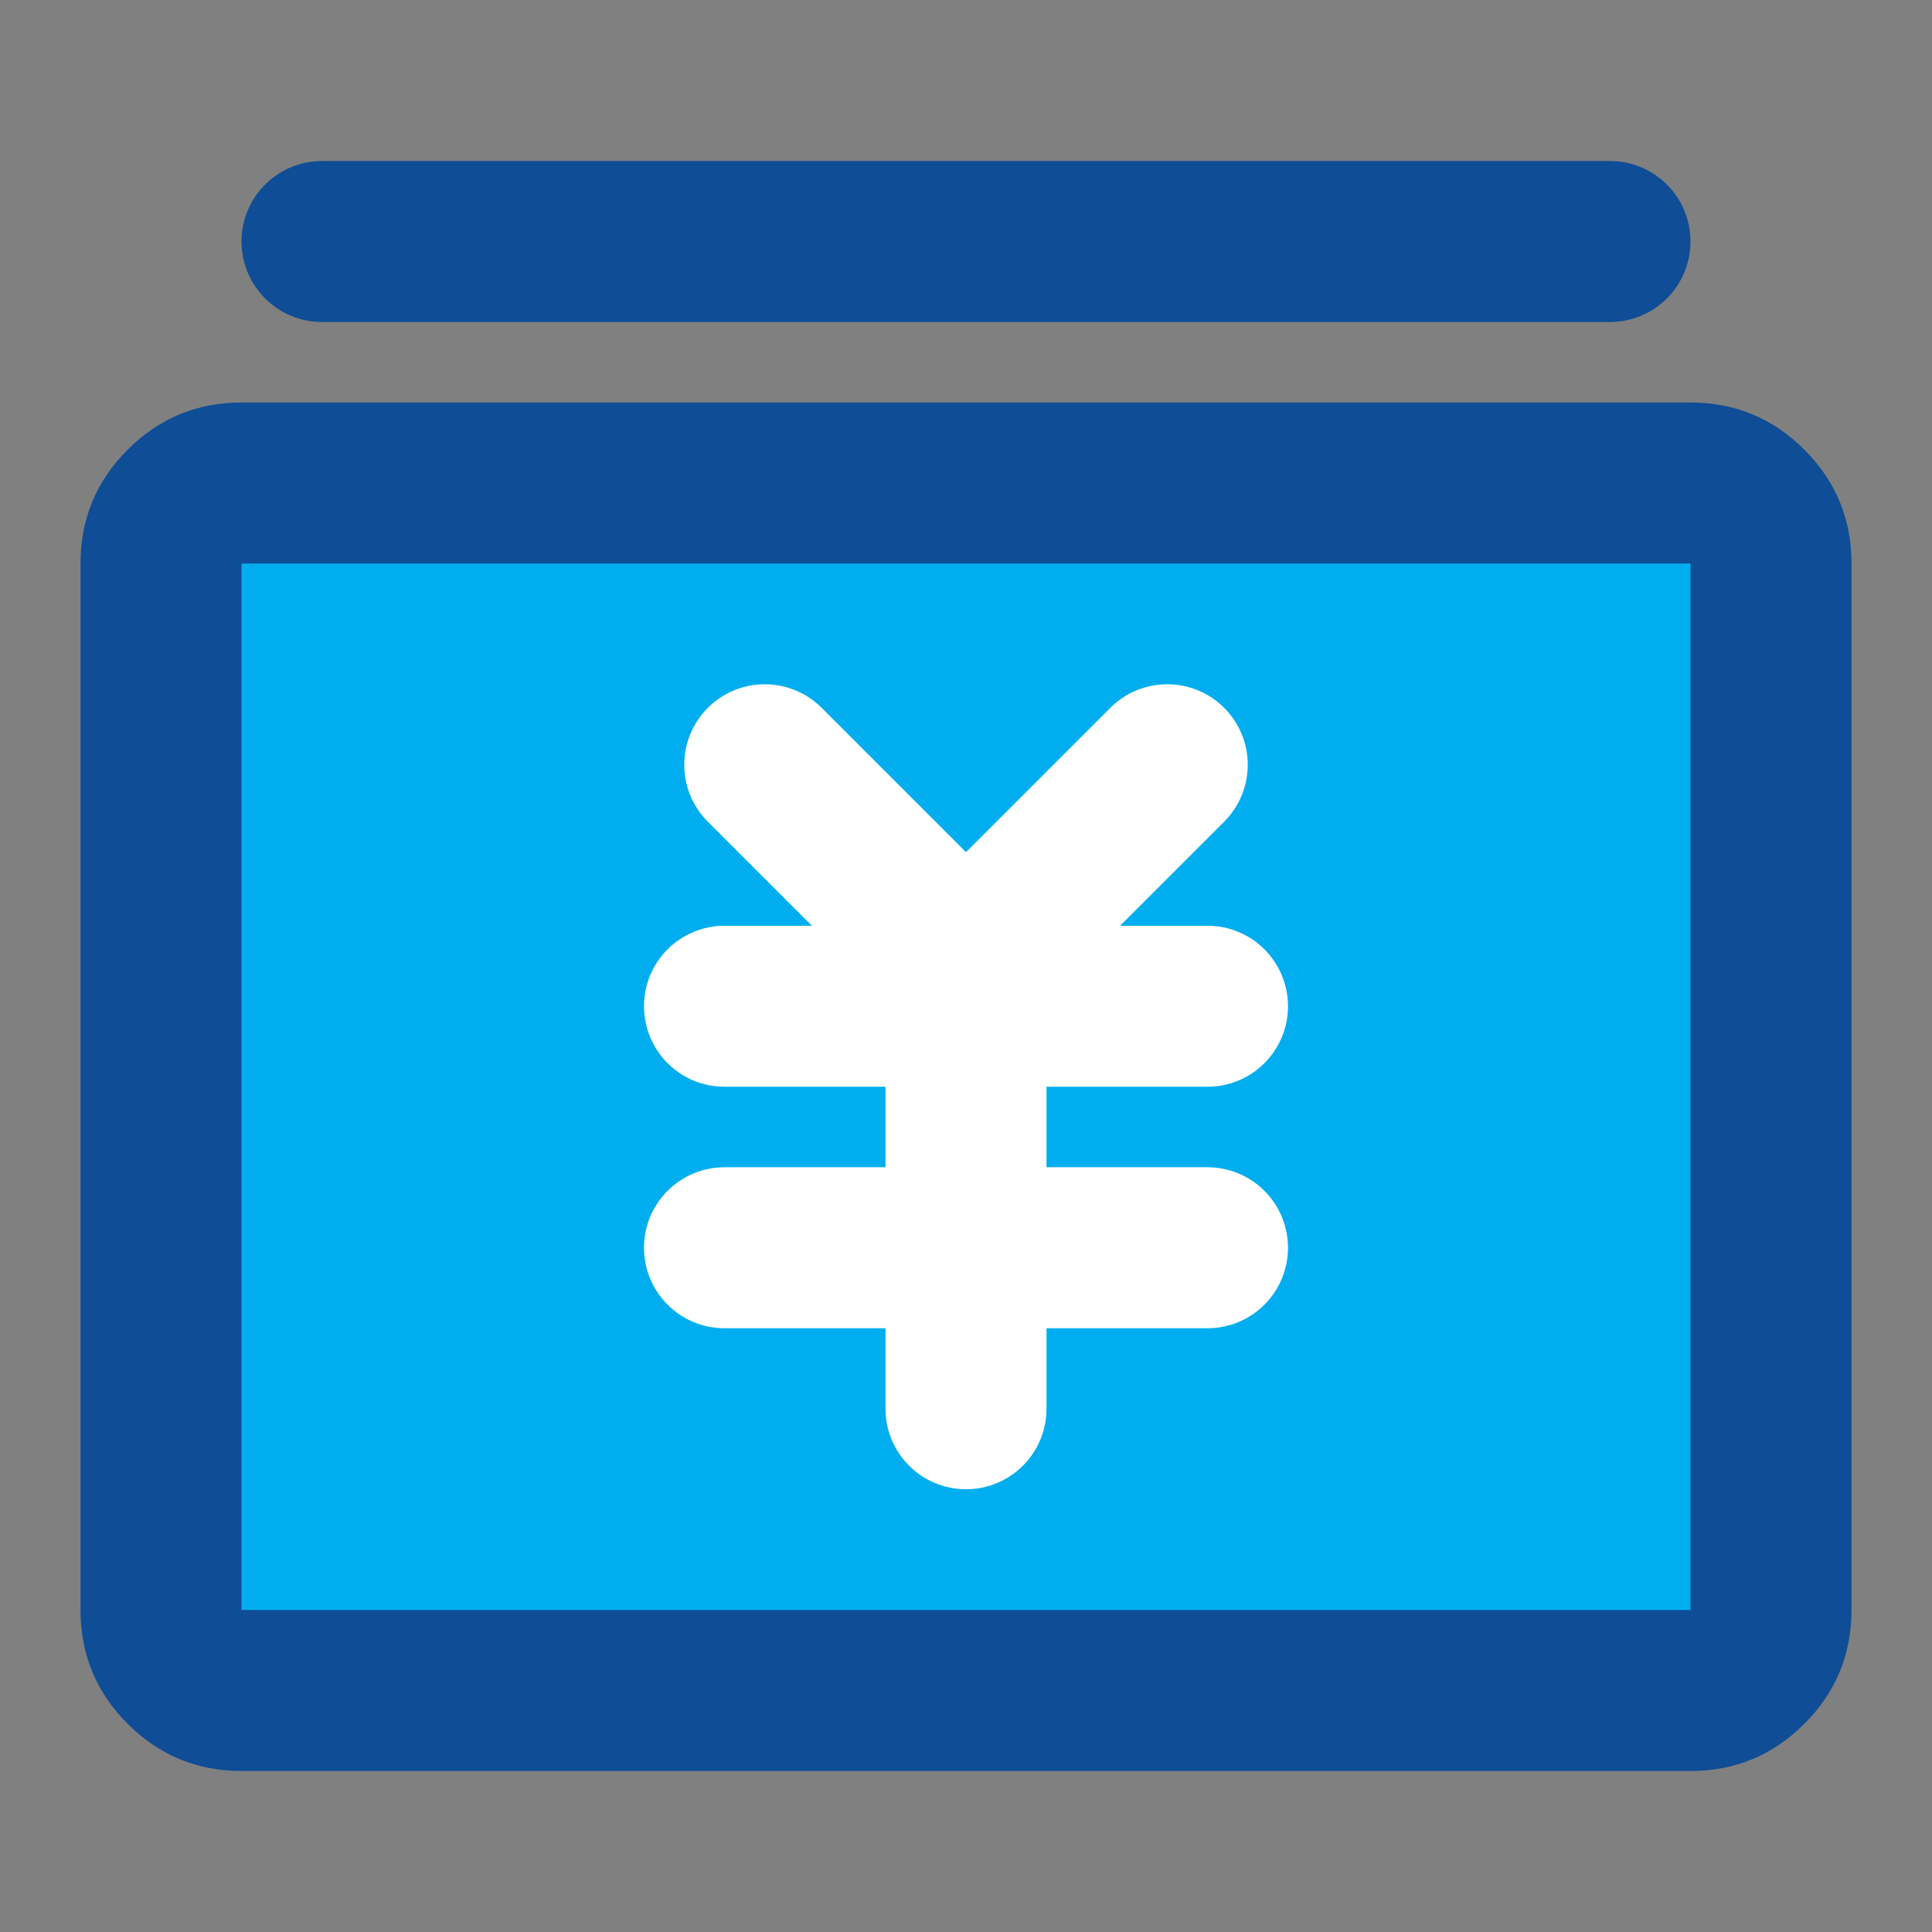
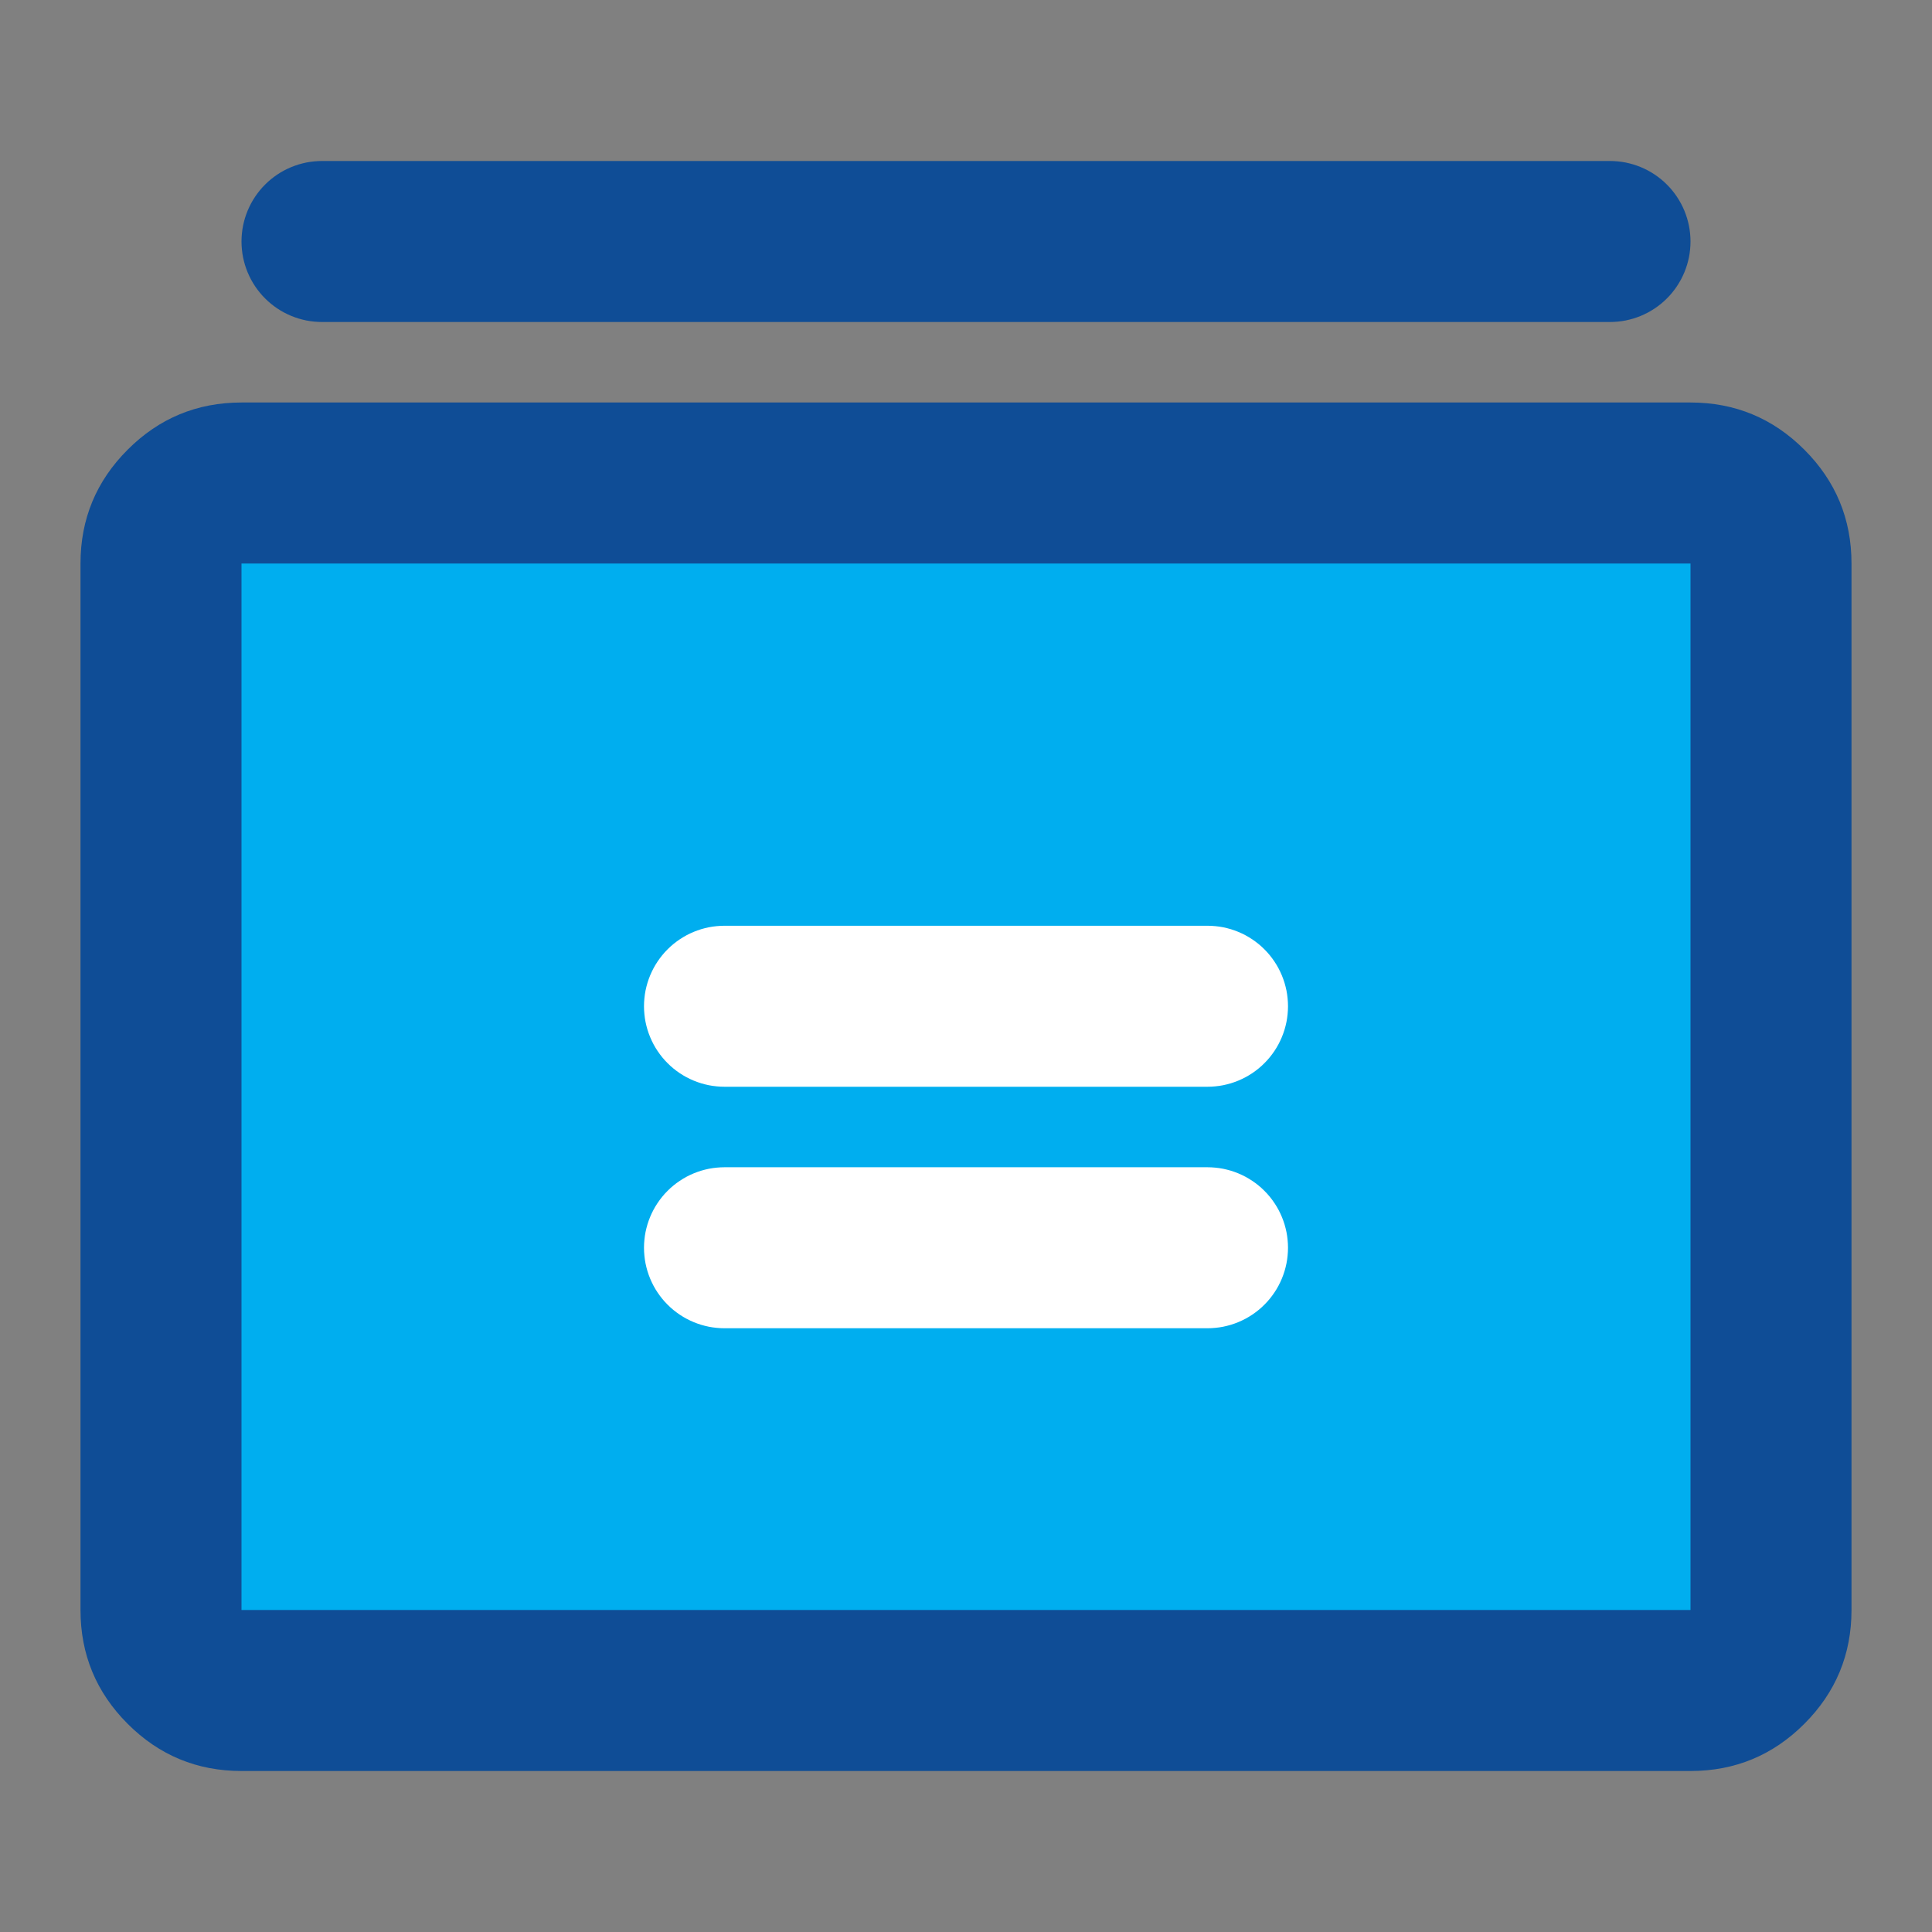
<svg xmlns="http://www.w3.org/2000/svg" fill="none" version="1.1" width="48" height="48" viewBox="0 0 48 48">
  <rect x="0" y="0" width="48" height="48" fill="#808080" stroke="none" />
  <defs>
    <clipPath id="master_svg0_44_5449">
      <rect x="0" y="0" width="48" height="48" rx="0" />
    </clipPath>
  </defs>
  <g clip-path="url(#master_svg0_44_5449)">
    <g>
      <path d="M4,14C4,12.895,4.895,12,6,12L42,12C43.105,12,44,12.895,44,14L44,40C44,41.105,43.105,42,42,42L6,42C4.895,42,4,41.105,4,40L4,14Z" fill="#00AEEF" fill-opacity="1" />
      <path d="M2,40L2,14Q2,12.343,3.172,11.172Q4.343,10,6,10L42,10Q43.657,10,44.828,11.172Q46,12.343,46,14L46,40Q46,41.657,44.828,42.828Q43.657,44,42,44L6,44Q4.343,44,3.172,42.828Q2,41.657,2,40L2,40ZM6,40L6,40L42,40Q42,40,42,40L42,14Q42,14,42,14L6,14Q6,14,6,14L6,40L6,40Z" fill="#0F4D96" fill-opacity="1" />
    </g>
    <g>
-       <path d="M30.414,20.414L25.414,25.414Q25.345,25.484,25.269,25.546Q25.193,25.608,25.111,25.663Q25.03,25.718,24.943,25.764Q24.856,25.81,24.765,25.848Q24.675,25.885,24.581,25.914Q24.487,25.942,24.39,25.962Q24.294,25.981,24.196,25.99Q24.098,26,24,26Q23.902,26,23.804,25.99Q23.706,25.981,23.61,25.962Q23.514,25.942,23.419,25.914Q23.325,25.885,23.235,25.848Q23.144,25.81,23.057,25.764Q22.971,25.718,22.889,25.663Q22.807,25.608,22.731,25.546Q22.655,25.484,22.586,25.414L17.586,20.414Q17.516,20.345,17.454,20.269Q17.392,20.193,17.337,20.111Q17.283,20.029,17.236,19.943Q17.19,19.856,17.152,19.765Q17.115,19.675,17.086,19.581Q17.058,19.487,17.038,19.39Q17.019,19.294,17.01,19.196Q17,19.098,17,19Q17,18.902,17.01,18.804Q17.019,18.706,17.038,18.61Q17.058,18.513,17.086,18.419Q17.115,18.325,17.152,18.235Q17.19,18.144,17.236,18.057Q17.283,17.971,17.337,17.889Q17.392,17.807,17.454,17.731Q17.516,17.655,17.586,17.586Q17.655,17.516,17.731,17.454Q17.807,17.392,17.889,17.337Q17.971,17.282,18.057,17.236Q18.144,17.19,18.235,17.152Q18.325,17.115,18.419,17.086Q18.514,17.058,18.61,17.038Q18.706,17.019,18.804,17.01Q18.902,17,19,17Q19.098,17,19.196,17.01Q19.294,17.019,19.39,17.038Q19.487,17.058,19.581,17.086Q19.675,17.115,19.765,17.152Q19.856,17.19,19.943,17.236Q20.03,17.282,20.111,17.337Q20.193,17.392,20.269,17.454Q20.345,17.516,20.414,17.586L25.414,22.586L24,24L22.586,22.586L27.586,17.586Q27.655,17.516,27.731,17.454Q27.807,17.392,27.889,17.337Q27.971,17.282,28.057,17.236Q28.144,17.19,28.235,17.152Q28.325,17.115,28.419,17.086Q28.514,17.058,28.61,17.038Q28.706,17.019,28.804,17.01Q28.902,17,29,17Q29.098,17,29.196,17.01Q29.294,17.019,29.39,17.038Q29.487,17.058,29.581,17.086Q29.675,17.115,29.765,17.152Q29.856,17.19,29.943,17.236Q30.029,17.282,30.111,17.337Q30.193,17.392,30.269,17.454Q30.345,17.516,30.414,17.586Q30.484,17.655,30.546,17.731Q30.608,17.807,30.663,17.889Q30.718,17.971,30.764,18.057Q30.81,18.144,30.848,18.235Q30.885,18.325,30.914,18.419Q30.942,18.513,30.962,18.61Q30.981,18.706,30.99,18.804Q31,18.902,31,19Q31,19.098,30.99,19.196Q30.981,19.294,30.962,19.39Q30.942,19.487,30.914,19.581Q30.885,19.675,30.848,19.765Q30.81,19.856,30.764,19.943Q30.718,20.029,30.663,20.111Q30.608,20.193,30.546,20.269Q30.484,20.345,30.414,20.414ZM31,19Q31,19.098,30.99,19.196Q30.981,19.294,30.962,19.39Q30.942,19.487,30.914,19.581Q30.885,19.675,30.848,19.765Q30.81,19.856,30.764,19.943Q30.718,20.029,30.663,20.111Q30.608,20.193,30.546,20.269Q30.484,20.345,30.414,20.414Q30.345,20.484,30.269,20.546Q30.193,20.608,30.111,20.663Q30.029,20.718,29.943,20.764Q29.856,20.81,29.765,20.848Q29.675,20.885,29.581,20.914Q29.487,20.942,29.39,20.962Q29.294,20.981,29.196,20.99Q29.098,21,29,21Q28.902,21,28.804,20.99Q28.706,20.981,28.61,20.962Q28.514,20.942,28.419,20.914Q28.325,20.885,28.235,20.848Q28.144,20.81,28.057,20.764Q27.971,20.718,27.889,20.663Q27.807,20.608,27.731,20.546Q27.655,20.484,27.586,20.414Q27.516,20.345,27.454,20.269Q27.392,20.193,27.337,20.111Q27.283,20.029,27.236,19.943Q27.19,19.856,27.152,19.765Q27.115,19.675,27.086,19.581Q27.058,19.487,27.038,19.39Q27.019,19.294,27.01,19.196Q27,19.098,27,19Q27,18.902,27.01,18.804Q27.019,18.706,27.038,18.61Q27.058,18.513,27.086,18.419Q27.115,18.325,27.152,18.235Q27.19,18.144,27.236,18.057Q27.283,17.971,27.337,17.889Q27.392,17.807,27.454,17.731Q27.516,17.655,27.586,17.586Q27.655,17.516,27.731,17.454Q27.807,17.392,27.889,17.337Q27.971,17.282,28.057,17.236Q28.144,17.19,28.235,17.152Q28.325,17.115,28.419,17.086Q28.514,17.058,28.61,17.038Q28.706,17.019,28.804,17.01Q28.902,17,29,17Q29.098,17,29.196,17.01Q29.294,17.019,29.39,17.038Q29.487,17.058,29.581,17.086Q29.675,17.115,29.765,17.152Q29.856,17.19,29.943,17.236Q30.029,17.282,30.111,17.337Q30.193,17.392,30.269,17.454Q30.345,17.516,30.414,17.586Q30.484,17.655,30.546,17.731Q30.608,17.807,30.663,17.889Q30.718,17.971,30.764,18.057Q30.81,18.144,30.848,18.235Q30.885,18.325,30.914,18.419Q30.942,18.513,30.962,18.61Q30.981,18.706,30.99,18.804Q31,18.902,31,19ZM21,19Q21,19.098,20.99,19.196Q20.981,19.294,20.962,19.39Q20.942,19.487,20.914,19.581Q20.885,19.675,20.848,19.765Q20.81,19.856,20.764,19.943Q20.718,20.029,20.663,20.111Q20.608,20.193,20.546,20.269Q20.484,20.345,20.414,20.414Q20.345,20.484,20.269,20.546Q20.193,20.608,20.111,20.663Q20.03,20.718,19.943,20.764Q19.856,20.81,19.765,20.848Q19.675,20.885,19.581,20.914Q19.487,20.942,19.39,20.962Q19.294,20.981,19.196,20.99Q19.098,21,19,21Q18.902,21,18.804,20.99Q18.706,20.981,18.61,20.962Q18.514,20.942,18.419,20.914Q18.325,20.885,18.235,20.848Q18.144,20.81,18.057,20.764Q17.971,20.718,17.889,20.663Q17.807,20.608,17.731,20.546Q17.655,20.484,17.586,20.414Q17.516,20.345,17.454,20.269Q17.392,20.193,17.337,20.111Q17.283,20.029,17.236,19.943Q17.19,19.856,17.152,19.765Q17.115,19.675,17.086,19.581Q17.058,19.487,17.038,19.39Q17.019,19.294,17.01,19.196Q17,19.098,17,19Q17,18.902,17.01,18.804Q17.019,18.706,17.038,18.61Q17.058,18.513,17.086,18.419Q17.115,18.325,17.152,18.235Q17.19,18.144,17.236,18.057Q17.283,17.971,17.337,17.889Q17.392,17.807,17.454,17.731Q17.516,17.655,17.586,17.586Q17.655,17.516,17.731,17.454Q17.807,17.392,17.889,17.337Q17.971,17.282,18.057,17.236Q18.144,17.19,18.235,17.152Q18.325,17.115,18.419,17.086Q18.514,17.058,18.61,17.038Q18.706,17.019,18.804,17.01Q18.902,17,19,17Q19.098,17,19.196,17.01Q19.294,17.019,19.39,17.038Q19.487,17.058,19.581,17.086Q19.675,17.115,19.765,17.152Q19.856,17.19,19.943,17.236Q20.03,17.282,20.111,17.337Q20.193,17.392,20.269,17.454Q20.345,17.516,20.414,17.586Q20.484,17.655,20.546,17.731Q20.608,17.807,20.663,17.889Q20.718,17.971,20.764,18.057Q20.81,18.144,20.848,18.235Q20.885,18.325,20.914,18.419Q20.942,18.513,20.962,18.61Q20.981,18.706,20.99,18.804Q21,18.902,21,19Z" fill="#FFFFFF" fill-opacity="1" />
-     </g>
+       </g>
    <g>
      <path d="M30,27L18,27Q17.902,27,17.804,26.99Q17.706,26.981,17.61,26.962Q17.513,26.942,17.419,26.914Q17.325,26.885,17.235,26.848Q17.144,26.81,17.057,26.764Q16.971,26.718,16.889,26.663Q16.807,26.608,16.731,26.546Q16.655,26.484,16.586,26.414Q16.516,26.345,16.454,26.269Q16.392,26.193,16.337,26.111Q16.282,26.03,16.236,25.943Q16.19,25.856,16.152,25.765Q16.115,25.675,16.086,25.581Q16.058,25.487,16.038,25.39Q16.019,25.294,16.01,25.196Q16,25.098,16,25Q16,24.902,16.01,24.804Q16.019,24.706,16.038,24.61Q16.058,24.514,16.086,24.419Q16.115,24.325,16.152,24.235Q16.19,24.144,16.236,24.057Q16.282,23.971,16.337,23.889Q16.392,23.807,16.454,23.731Q16.516,23.655,16.586,23.586Q16.655,23.516,16.731,23.454Q16.807,23.392,16.889,23.337Q16.971,23.283,17.057,23.236Q17.144,23.19,17.235,23.152Q17.325,23.115,17.419,23.086Q17.513,23.058,17.61,23.038Q17.706,23.019,17.804,23.01Q17.902,23,18,23L30,23Q30.098,23,30.196,23.01Q30.294,23.019,30.39,23.038Q30.486,23.058,30.581,23.086Q30.675,23.115,30.765,23.152Q30.856,23.19,30.943,23.236Q31.029,23.283,31.111,23.337Q31.193,23.392,31.269,23.454Q31.345,23.516,31.414,23.586Q31.484,23.655,31.546,23.731Q31.608,23.807,31.663,23.889Q31.718,23.971,31.764,24.057Q31.81,24.144,31.848,24.235Q31.885,24.325,31.914,24.419Q31.942,24.514,31.962,24.61Q31.981,24.706,31.99,24.804Q32,24.902,32,25Q32,25.098,31.99,25.196Q31.981,25.294,31.962,25.39Q31.942,25.487,31.914,25.581Q31.885,25.675,31.848,25.765Q31.81,25.856,31.764,25.943Q31.718,26.03,31.663,26.111Q31.608,26.193,31.546,26.269Q31.484,26.345,31.414,26.414Q31.345,26.484,31.269,26.546Q31.193,26.608,31.111,26.663Q31.029,26.718,30.943,26.764Q30.856,26.81,30.765,26.848Q30.675,26.885,30.581,26.914Q30.486,26.942,30.39,26.962Q30.294,26.981,30.196,26.99Q30.098,27,30,27ZM32,25Q32,25.098,31.99,25.196Q31.981,25.294,31.962,25.39Q31.942,25.487,31.914,25.581Q31.885,25.675,31.848,25.765Q31.81,25.856,31.764,25.943Q31.718,26.03,31.663,26.111Q31.608,26.193,31.546,26.269Q31.484,26.345,31.414,26.414Q31.345,26.484,31.269,26.546Q31.193,26.608,31.111,26.663Q31.029,26.718,30.943,26.764Q30.856,26.81,30.765,26.848Q30.675,26.885,30.581,26.914Q30.486,26.942,30.39,26.962Q30.294,26.981,30.196,26.99Q30.098,27,30,27Q29.902,27,29.804,26.99Q29.706,26.981,29.61,26.962Q29.514,26.942,29.419,26.914Q29.325,26.885,29.235,26.848Q29.144,26.81,29.057,26.764Q28.971,26.718,28.889,26.663Q28.807,26.608,28.731,26.546Q28.655,26.484,28.586,26.414Q28.516,26.345,28.454,26.269Q28.392,26.193,28.337,26.111Q28.282,26.03,28.236,25.943Q28.19,25.856,28.152,25.765Q28.115,25.675,28.086,25.581Q28.058,25.487,28.038,25.39Q28.019,25.294,28.01,25.196Q28,25.098,28,25Q28,24.902,28.01,24.804Q28.019,24.706,28.038,24.61Q28.058,24.514,28.086,24.419Q28.115,24.325,28.152,24.235Q28.19,24.144,28.236,24.057Q28.282,23.971,28.337,23.889Q28.392,23.807,28.454,23.731Q28.516,23.655,28.586,23.586Q28.655,23.516,28.731,23.454Q28.807,23.392,28.889,23.337Q28.971,23.283,29.057,23.236Q29.144,23.19,29.235,23.152Q29.325,23.115,29.419,23.086Q29.514,23.058,29.61,23.038Q29.706,23.019,29.804,23.01Q29.902,23,30,23Q30.098,23,30.196,23.01Q30.294,23.019,30.39,23.038Q30.486,23.058,30.581,23.086Q30.675,23.115,30.765,23.152Q30.856,23.19,30.943,23.236Q31.029,23.283,31.111,23.337Q31.193,23.392,31.269,23.454Q31.345,23.516,31.414,23.586Q31.484,23.655,31.546,23.731Q31.608,23.807,31.663,23.889Q31.718,23.971,31.764,24.057Q31.81,24.144,31.848,24.235Q31.885,24.325,31.914,24.419Q31.942,24.514,31.962,24.61Q31.981,24.706,31.99,24.804Q32,24.902,32,25ZM20,25Q20,25.098,19.99,25.196Q19.981,25.294,19.962,25.39Q19.942,25.487,19.914,25.581Q19.885,25.675,19.848,25.765Q19.81,25.856,19.764,25.943Q19.718,26.03,19.663,26.111Q19.608,26.193,19.546,26.269Q19.484,26.345,19.414,26.414Q19.345,26.484,19.269,26.546Q19.193,26.608,19.111,26.663Q19.029,26.718,18.943,26.764Q18.856,26.81,18.765,26.848Q18.675,26.885,18.581,26.914Q18.487,26.942,18.39,26.962Q18.294,26.981,18.196,26.99Q18.098,27,18,27Q17.902,27,17.804,26.99Q17.706,26.981,17.61,26.962Q17.513,26.942,17.419,26.914Q17.325,26.885,17.235,26.848Q17.144,26.81,17.057,26.764Q16.971,26.718,16.889,26.663Q16.807,26.608,16.731,26.546Q16.655,26.484,16.586,26.414Q16.516,26.345,16.454,26.269Q16.392,26.193,16.337,26.111Q16.282,26.03,16.236,25.943Q16.19,25.856,16.152,25.765Q16.115,25.675,16.086,25.581Q16.058,25.487,16.038,25.39Q16.019,25.294,16.01,25.196Q16,25.098,16,25Q16,24.902,16.01,24.804Q16.019,24.706,16.038,24.61Q16.058,24.514,16.086,24.419Q16.115,24.325,16.152,24.235Q16.19,24.144,16.236,24.057Q16.282,23.971,16.337,23.889Q16.392,23.807,16.454,23.731Q16.516,23.655,16.586,23.586Q16.655,23.516,16.731,23.454Q16.807,23.392,16.889,23.337Q16.971,23.283,17.057,23.236Q17.144,23.19,17.235,23.152Q17.325,23.115,17.419,23.086Q17.513,23.058,17.61,23.038Q17.706,23.019,17.804,23.01Q17.902,23,18,23Q18.098,23,18.196,23.01Q18.294,23.019,18.39,23.038Q18.487,23.058,18.581,23.086Q18.675,23.115,18.765,23.152Q18.856,23.19,18.943,23.236Q19.029,23.283,19.111,23.337Q19.193,23.392,19.269,23.454Q19.345,23.516,19.414,23.586Q19.484,23.655,19.546,23.731Q19.608,23.807,19.663,23.889Q19.718,23.971,19.764,24.057Q19.81,24.144,19.848,24.235Q19.885,24.325,19.914,24.419Q19.942,24.514,19.962,24.61Q19.981,24.706,19.99,24.804Q20,24.902,20,25Z" fill="#FFFFFF" fill-opacity="1" />
    </g>
    <g>
      <path d="M30,33L18,33Q17.902,33,17.804,32.99Q17.706,32.981,17.61,32.962Q17.513,32.942,17.419,32.914Q17.325,32.885,17.235,32.848Q17.144,32.81,17.057,32.764Q16.971,32.718,16.889,32.663Q16.807,32.608,16.731,32.546Q16.655,32.484,16.586,32.414Q16.516,32.345,16.454,32.269Q16.392,32.193,16.337,32.111Q16.282,32.03,16.236,31.943Q16.19,31.856,16.152,31.765Q16.115,31.675,16.086,31.581Q16.058,31.487,16.038,31.39Q16.019,31.294,16.01,31.196Q16,31.098,16,31Q16,30.902,16.01,30.804Q16.019,30.706,16.038,30.61Q16.058,30.514,16.086,30.419Q16.115,30.325,16.152,30.235Q16.19,30.144,16.236,30.057Q16.282,29.971,16.337,29.889Q16.392,29.807,16.454,29.731Q16.516,29.655,16.586,29.586Q16.655,29.516,16.731,29.454Q16.807,29.392,16.889,29.337Q16.971,29.283,17.057,29.236Q17.144,29.19,17.235,29.152Q17.325,29.115,17.419,29.086Q17.513,29.058,17.61,29.038Q17.706,29.019,17.804,29.01Q17.902,29,18,29L30,29Q30.098,29,30.196,29.01Q30.294,29.019,30.39,29.038Q30.486,29.058,30.581,29.086Q30.675,29.115,30.765,29.152Q30.856,29.19,30.943,29.236Q31.029,29.283,31.111,29.337Q31.193,29.392,31.269,29.454Q31.345,29.516,31.414,29.586Q31.484,29.655,31.546,29.731Q31.608,29.807,31.663,29.889Q31.718,29.971,31.764,30.057Q31.81,30.144,31.848,30.235Q31.885,30.325,31.914,30.419Q31.942,30.514,31.962,30.61Q31.981,30.706,31.99,30.804Q32,30.902,32,31Q32,31.098,31.99,31.196Q31.981,31.294,31.962,31.39Q31.942,31.487,31.914,31.581Q31.885,31.675,31.848,31.765Q31.81,31.856,31.764,31.943Q31.718,32.03,31.663,32.111Q31.608,32.193,31.546,32.269Q31.484,32.345,31.414,32.414Q31.345,32.484,31.269,32.546Q31.193,32.608,31.111,32.663Q31.029,32.718,30.943,32.764Q30.856,32.81,30.765,32.848Q30.675,32.885,30.581,32.914Q30.486,32.942,30.39,32.962Q30.294,32.981,30.196,32.99Q30.098,33,30,33ZM32,31Q32,31.098,31.99,31.196Q31.981,31.294,31.962,31.39Q31.942,31.487,31.914,31.581Q31.885,31.675,31.848,31.765Q31.81,31.856,31.764,31.943Q31.718,32.03,31.663,32.111Q31.608,32.193,31.546,32.269Q31.484,32.345,31.414,32.414Q31.345,32.484,31.269,32.546Q31.193,32.608,31.111,32.663Q31.029,32.718,30.943,32.764Q30.856,32.81,30.765,32.848Q30.675,32.885,30.581,32.914Q30.486,32.942,30.39,32.962Q30.294,32.981,30.196,32.99Q30.098,33,30,33Q29.902,33,29.804,32.99Q29.706,32.981,29.61,32.962Q29.514,32.942,29.419,32.914Q29.325,32.885,29.235,32.848Q29.144,32.81,29.057,32.764Q28.971,32.718,28.889,32.663Q28.807,32.608,28.731,32.546Q28.655,32.484,28.586,32.414Q28.516,32.345,28.454,32.269Q28.392,32.193,28.337,32.111Q28.282,32.03,28.236,31.943Q28.19,31.856,28.152,31.765Q28.115,31.675,28.086,31.581Q28.058,31.487,28.038,31.39Q28.019,31.294,28.01,31.196Q28,31.098,28,31Q28,30.902,28.01,30.804Q28.019,30.706,28.038,30.61Q28.058,30.514,28.086,30.419Q28.115,30.325,28.152,30.235Q28.19,30.144,28.236,30.057Q28.282,29.971,28.337,29.889Q28.392,29.807,28.454,29.731Q28.516,29.655,28.586,29.586Q28.655,29.516,28.731,29.454Q28.807,29.392,28.889,29.337Q28.971,29.283,29.057,29.236Q29.144,29.19,29.235,29.152Q29.325,29.115,29.419,29.086Q29.514,29.058,29.61,29.038Q29.706,29.019,29.804,29.01Q29.902,29,30,29Q30.098,29,30.196,29.01Q30.294,29.019,30.39,29.038Q30.486,29.058,30.581,29.086Q30.675,29.115,30.765,29.152Q30.856,29.19,30.943,29.236Q31.029,29.283,31.111,29.337Q31.193,29.392,31.269,29.454Q31.345,29.516,31.414,29.586Q31.484,29.655,31.546,29.731Q31.608,29.807,31.663,29.889Q31.718,29.971,31.764,30.057Q31.81,30.144,31.848,30.235Q31.885,30.325,31.914,30.419Q31.942,30.514,31.962,30.61Q31.981,30.706,31.99,30.804Q32,30.902,32,31ZM20,31Q20,31.098,19.99,31.196Q19.981,31.294,19.962,31.39Q19.942,31.487,19.914,31.581Q19.885,31.675,19.848,31.765Q19.81,31.856,19.764,31.943Q19.718,32.03,19.663,32.111Q19.608,32.193,19.546,32.269Q19.484,32.345,19.414,32.414Q19.345,32.484,19.269,32.546Q19.193,32.608,19.111,32.663Q19.029,32.718,18.943,32.764Q18.856,32.81,18.765,32.848Q18.675,32.885,18.581,32.914Q18.487,32.942,18.39,32.962Q18.294,32.981,18.196,32.99Q18.098,33,18,33Q17.902,33,17.804,32.99Q17.706,32.981,17.61,32.962Q17.513,32.942,17.419,32.914Q17.325,32.885,17.235,32.848Q17.144,32.81,17.057,32.764Q16.971,32.718,16.889,32.663Q16.807,32.608,16.731,32.546Q16.655,32.484,16.586,32.414Q16.516,32.345,16.454,32.269Q16.392,32.193,16.337,32.111Q16.282,32.03,16.236,31.943Q16.19,31.856,16.152,31.765Q16.115,31.675,16.086,31.581Q16.058,31.487,16.038,31.39Q16.019,31.294,16.01,31.196Q16,31.098,16,31Q16,30.902,16.01,30.804Q16.019,30.706,16.038,30.61Q16.058,30.514,16.086,30.419Q16.115,30.325,16.152,30.235Q16.19,30.144,16.236,30.057Q16.282,29.971,16.337,29.889Q16.392,29.807,16.454,29.731Q16.516,29.655,16.586,29.586Q16.655,29.516,16.731,29.454Q16.807,29.392,16.889,29.337Q16.971,29.283,17.057,29.236Q17.144,29.19,17.235,29.152Q17.325,29.115,17.419,29.086Q17.513,29.058,17.61,29.038Q17.706,29.019,17.804,29.01Q17.902,29,18,29Q18.098,29,18.196,29.01Q18.294,29.019,18.39,29.038Q18.487,29.058,18.581,29.086Q18.675,29.115,18.765,29.152Q18.856,29.19,18.943,29.236Q19.029,29.283,19.111,29.337Q19.193,29.392,19.269,29.454Q19.345,29.516,19.414,29.586Q19.484,29.655,19.546,29.731Q19.608,29.807,19.663,29.889Q19.718,29.971,19.764,30.057Q19.81,30.144,19.848,30.235Q19.885,30.325,19.914,30.419Q19.942,30.514,19.962,30.61Q19.981,30.706,19.99,30.804Q20,30.902,20,31Z" fill="#FFFFFF" fill-opacity="1" />
    </g>
    <g>
-       <path d="M22,35L22,25Q22,24.902,22.01,24.804Q22.019,24.706,22.038,24.61Q22.058,24.514,22.086,24.419Q22.115,24.325,22.152,24.235Q22.19,24.144,22.236,24.057Q22.282,23.971,22.337,23.889Q22.392,23.807,22.454,23.731Q22.516,23.655,22.586,23.586Q22.655,23.516,22.731,23.454Q22.807,23.392,22.889,23.337Q22.971,23.283,23.057,23.236Q23.144,23.19,23.235,23.152Q23.325,23.115,23.419,23.086Q23.513,23.058,23.61,23.038Q23.706,23.019,23.804,23.01Q23.902,23,24,23Q24.098,23,24.196,23.01Q24.294,23.019,24.39,23.038Q24.487,23.058,24.581,23.086Q24.675,23.115,24.765,23.152Q24.856,23.19,24.943,23.236Q25.029,23.283,25.111,23.337Q25.193,23.392,25.269,23.454Q25.345,23.516,25.414,23.586Q25.484,23.655,25.546,23.731Q25.608,23.807,25.663,23.889Q25.718,23.971,25.764,24.057Q25.81,24.144,25.848,24.235Q25.885,24.325,25.914,24.419Q25.942,24.514,25.962,24.61Q25.981,24.706,25.99,24.804Q26,24.902,26,25L26,35Q26,35.098,25.99,35.196Q25.981,35.294,25.962,35.39Q25.942,35.487,25.914,35.581Q25.885,35.675,25.848,35.765Q25.81,35.856,25.764,35.943Q25.718,36.029,25.663,36.111Q25.608,36.193,25.546,36.269Q25.484,36.345,25.414,36.414Q25.345,36.484,25.269,36.546Q25.193,36.608,25.111,36.663Q25.029,36.718,24.943,36.764Q24.856,36.81,24.765,36.848Q24.675,36.885,24.581,36.914Q24.487,36.942,24.39,36.962Q24.294,36.981,24.196,36.99Q24.098,37,24,37Q23.902,37,23.804,36.99Q23.706,36.981,23.61,36.962Q23.513,36.942,23.419,36.914Q23.325,36.885,23.235,36.848Q23.144,36.81,23.057,36.764Q22.971,36.718,22.889,36.663Q22.807,36.608,22.731,36.546Q22.655,36.484,22.586,36.414Q22.516,36.345,22.454,36.269Q22.392,36.193,22.337,36.111Q22.282,36.029,22.236,35.943Q22.19,35.856,22.152,35.765Q22.115,35.675,22.086,35.581Q22.058,35.487,22.038,35.39Q22.019,35.294,22.01,35.196Q22,35.098,22,35ZM26,35Q26,35.098,25.99,35.196Q25.981,35.294,25.962,35.39Q25.942,35.487,25.914,35.581Q25.885,35.675,25.848,35.765Q25.81,35.856,25.764,35.943Q25.718,36.029,25.663,36.111Q25.608,36.193,25.546,36.269Q25.484,36.345,25.414,36.414Q25.345,36.484,25.269,36.546Q25.193,36.608,25.111,36.663Q25.029,36.718,24.943,36.764Q24.856,36.81,24.765,36.848Q24.675,36.885,24.581,36.914Q24.487,36.942,24.39,36.962Q24.294,36.981,24.196,36.99Q24.098,37,24,37Q23.902,37,23.804,36.99Q23.706,36.981,23.61,36.962Q23.513,36.942,23.419,36.914Q23.325,36.885,23.235,36.848Q23.144,36.81,23.057,36.764Q22.971,36.718,22.889,36.663Q22.807,36.608,22.731,36.546Q22.655,36.484,22.586,36.414Q22.516,36.345,22.454,36.269Q22.392,36.193,22.337,36.111Q22.282,36.029,22.236,35.943Q22.19,35.856,22.152,35.765Q22.115,35.675,22.086,35.581Q22.058,35.487,22.038,35.39Q22.019,35.294,22.01,35.196Q22,35.098,22,35Q22,34.902,22.01,34.804Q22.019,34.706,22.038,34.61Q22.058,34.514,22.086,34.419Q22.115,34.325,22.152,34.235Q22.19,34.144,22.236,34.057Q22.282,33.971,22.337,33.889Q22.392,33.807,22.454,33.731Q22.516,33.655,22.586,33.586Q22.655,33.516,22.731,33.454Q22.807,33.392,22.889,33.337Q22.971,33.283,23.057,33.236Q23.144,33.19,23.235,33.152Q23.325,33.115,23.419,33.086Q23.513,33.058,23.61,33.038Q23.706,33.019,23.804,33.01Q23.902,33,24,33Q24.098,33,24.196,33.01Q24.294,33.019,24.39,33.038Q24.487,33.058,24.581,33.086Q24.675,33.115,24.765,33.152Q24.856,33.19,24.943,33.236Q25.029,33.283,25.111,33.337Q25.193,33.392,25.269,33.454Q25.345,33.516,25.414,33.586Q25.484,33.655,25.546,33.731Q25.608,33.807,25.663,33.889Q25.718,33.971,25.764,34.057Q25.81,34.144,25.848,34.235Q25.885,34.325,25.914,34.419Q25.942,34.514,25.962,34.61Q25.981,34.706,25.99,34.804Q26,34.902,26,35ZM26,25Q26,25.098,25.99,25.196Q25.981,25.294,25.962,25.39Q25.942,25.487,25.914,25.581Q25.885,25.675,25.848,25.765Q25.81,25.856,25.764,25.943Q25.718,26.03,25.663,26.111Q25.608,26.193,25.546,26.269Q25.484,26.345,25.414,26.414Q25.345,26.484,25.269,26.546Q25.193,26.608,25.111,26.663Q25.029,26.718,24.943,26.764Q24.856,26.81,24.765,26.848Q24.675,26.885,24.581,26.914Q24.487,26.942,24.39,26.962Q24.294,26.981,24.196,26.99Q24.098,27,24,27Q23.902,27,23.804,26.99Q23.706,26.981,23.61,26.962Q23.513,26.942,23.419,26.914Q23.325,26.885,23.235,26.848Q23.144,26.81,23.057,26.764Q22.971,26.718,22.889,26.663Q22.807,26.608,22.731,26.546Q22.655,26.484,22.586,26.414Q22.516,26.345,22.454,26.269Q22.392,26.193,22.337,26.111Q22.282,26.03,22.236,25.943Q22.19,25.856,22.152,25.765Q22.115,25.675,22.086,25.581Q22.058,25.487,22.038,25.39Q22.019,25.294,22.01,25.196Q22,25.098,22,25Q22,24.902,22.01,24.804Q22.019,24.706,22.038,24.61Q22.058,24.514,22.086,24.419Q22.115,24.325,22.152,24.235Q22.19,24.144,22.236,24.057Q22.282,23.971,22.337,23.889Q22.392,23.807,22.454,23.731Q22.516,23.655,22.586,23.586Q22.655,23.516,22.731,23.454Q22.807,23.392,22.889,23.337Q22.971,23.283,23.057,23.236Q23.144,23.19,23.235,23.152Q23.325,23.115,23.419,23.086Q23.513,23.058,23.61,23.038Q23.706,23.019,23.804,23.01Q23.902,23,24,23Q24.098,23,24.196,23.01Q24.294,23.019,24.39,23.038Q24.487,23.058,24.581,23.086Q24.675,23.115,24.765,23.152Q24.856,23.19,24.943,23.236Q25.029,23.283,25.111,23.337Q25.193,23.392,25.269,23.454Q25.345,23.516,25.414,23.586Q25.484,23.655,25.546,23.731Q25.608,23.807,25.663,23.889Q25.718,23.971,25.764,24.057Q25.81,24.144,25.848,24.235Q25.885,24.325,25.914,24.419Q25.942,24.514,25.962,24.61Q25.981,24.706,25.99,24.804Q26,24.902,26,25Z" fill="#FFFFFF" fill-opacity="1" />
-     </g>
+       </g>
    <g>
      <path d="M40,8L8,8Q7.902,8,7.804,7.99Q7.706,7.981,7.61,7.962Q7.513,7.942,7.419,7.914Q7.325,7.885,7.235,7.848Q7.144,7.81,7.057,7.764Q6.97,7.718,6.889,7.663Q6.807,7.608,6.731,7.546Q6.655,7.484,6.586,7.414Q6.516,7.345,6.454,7.269Q6.392,7.193,6.337,7.111Q6.282,7.029,6.236,6.943Q6.19,6.856,6.152,6.765Q6.115,6.675,6.086,6.581Q6.058,6.487,6.038,6.39Q6.019,6.294,6.01,6.196Q6,6.098,6,6Q6,5.902,6.01,5.804Q6.019,5.706,6.038,5.61Q6.058,5.513,6.086,5.419Q6.115,5.325,6.152,5.235Q6.19,5.144,6.236,5.057Q6.282,4.971,6.337,4.889Q6.392,4.807,6.454,4.731Q6.516,4.655,6.586,4.586Q6.655,4.516,6.731,4.454Q6.807,4.392,6.889,4.337Q6.97,4.282,7.057,4.236Q7.144,4.19,7.235,4.152Q7.325,4.115,7.419,4.086Q7.513,4.058,7.61,4.038Q7.706,4.019,7.804,4.01Q7.902,4,8,4L40,4Q40.098,4,40.196,4.01Q40.294,4.019,40.39,4.038Q40.486,4.058,40.581,4.086Q40.675,4.115,40.765,4.152Q40.856,4.19,40.943,4.236Q41.029,4.282,41.111,4.337Q41.193,4.392,41.269,4.454Q41.345,4.516,41.414,4.586Q41.484,4.655,41.546,4.731Q41.608,4.807,41.663,4.889Q41.717,4.971,41.764,5.057Q41.81,5.144,41.848,5.235Q41.885,5.325,41.914,5.419Q41.942,5.513,41.962,5.61Q41.981,5.706,41.99,5.804Q42,5.902,42,6Q42,6.098,41.99,6.196Q41.981,6.294,41.962,6.39Q41.942,6.487,41.914,6.581Q41.885,6.675,41.848,6.765Q41.81,6.856,41.764,6.943Q41.717,7.029,41.663,7.111Q41.608,7.193,41.546,7.269Q41.484,7.345,41.414,7.414Q41.345,7.484,41.269,7.546Q41.193,7.608,41.111,7.663Q41.029,7.718,40.943,7.764Q40.856,7.81,40.765,7.848Q40.675,7.885,40.581,7.914Q40.486,7.942,40.39,7.962Q40.294,7.981,40.196,7.99Q40.098,8,40,8ZM42,6Q42,6.098,41.99,6.196Q41.981,6.294,41.962,6.39Q41.942,6.487,41.914,6.581Q41.885,6.675,41.848,6.765Q41.81,6.856,41.764,6.943Q41.717,7.029,41.663,7.111Q41.608,7.193,41.546,7.269Q41.484,7.345,41.414,7.414Q41.345,7.484,41.269,7.546Q41.193,7.608,41.111,7.663Q41.029,7.718,40.943,7.764Q40.856,7.81,40.765,7.848Q40.675,7.885,40.581,7.914Q40.486,7.942,40.39,7.962Q40.294,7.981,40.196,7.99Q40.098,8,40,8Q39.902,8,39.804,7.99Q39.706,7.981,39.61,7.962Q39.513,7.942,39.419,7.914Q39.325,7.885,39.235,7.848Q39.144,7.81,39.057,7.764Q38.971,7.718,38.889,7.663Q38.807,7.608,38.731,7.546Q38.655,7.484,38.586,7.414Q38.516,7.345,38.454,7.269Q38.392,7.193,38.337,7.111Q38.282,7.029,38.236,6.943Q38.19,6.856,38.152,6.765Q38.115,6.675,38.086,6.581Q38.058,6.487,38.038,6.39Q38.019,6.294,38.01,6.196Q38,6.098,38,6Q38,5.902,38.01,5.804Q38.019,5.706,38.038,5.61Q38.058,5.513,38.086,5.419Q38.115,5.325,38.152,5.235Q38.19,5.144,38.236,5.057Q38.282,4.971,38.337,4.889Q38.392,4.807,38.454,4.731Q38.516,4.655,38.586,4.586Q38.655,4.516,38.731,4.454Q38.807,4.392,38.889,4.337Q38.971,4.282,39.057,4.236Q39.144,4.19,39.235,4.152Q39.325,4.115,39.419,4.086Q39.513,4.058,39.61,4.038Q39.706,4.019,39.804,4.01Q39.902,4,40,4Q40.098,4,40.196,4.01Q40.294,4.019,40.39,4.038Q40.486,4.058,40.581,4.086Q40.675,4.115,40.765,4.152Q40.856,4.19,40.943,4.236Q41.029,4.282,41.111,4.337Q41.193,4.392,41.269,4.454Q41.345,4.516,41.414,4.586Q41.484,4.655,41.546,4.731Q41.608,4.807,41.663,4.889Q41.717,4.971,41.764,5.057Q41.81,5.144,41.848,5.235Q41.885,5.325,41.914,5.419Q41.942,5.513,41.962,5.61Q41.981,5.706,41.99,5.804Q42,5.902,42,6ZM10,6Q10,6.098,9.99,6.196Q9.981,6.294,9.962,6.39Q9.942,6.487,9.914,6.581Q9.885,6.675,9.848,6.765Q9.81,6.856,9.764,6.943Q9.717,7.029,9.663,7.111Q9.608,7.193,9.546,7.269Q9.484,7.345,9.414,7.414Q9.345,7.484,9.269,7.546Q9.193,7.608,9.111,7.663Q9.029,7.718,8.943,7.764Q8.856,7.81,8.765,7.848Q8.675,7.885,8.581,7.914Q8.486,7.942,8.39,7.962Q8.294,7.981,8.196,7.99Q8.098,8,8,8Q7.902,8,7.804,7.99Q7.706,7.981,7.61,7.962Q7.513,7.942,7.419,7.914Q7.325,7.885,7.235,7.848Q7.144,7.81,7.057,7.764Q6.97,7.718,6.889,7.663Q6.807,7.608,6.731,7.546Q6.655,7.484,6.586,7.414Q6.516,7.345,6.454,7.269Q6.392,7.193,6.337,7.111Q6.282,7.029,6.236,6.943Q6.19,6.856,6.152,6.765Q6.115,6.675,6.086,6.581Q6.058,6.487,6.038,6.39Q6.019,6.294,6.01,6.196Q6,6.098,6,6Q6,5.902,6.01,5.804Q6.019,5.706,6.038,5.61Q6.058,5.513,6.086,5.419Q6.115,5.325,6.152,5.235Q6.19,5.144,6.236,5.057Q6.282,4.971,6.337,4.889Q6.392,4.807,6.454,4.731Q6.516,4.655,6.586,4.586Q6.655,4.516,6.731,4.454Q6.807,4.392,6.889,4.337Q6.97,4.282,7.057,4.236Q7.144,4.19,7.235,4.152Q7.325,4.115,7.419,4.086Q7.513,4.058,7.61,4.038Q7.706,4.019,7.804,4.01Q7.902,4,8,4Q8.098,4,8.196,4.01Q8.294,4.019,8.39,4.038Q8.486,4.058,8.581,4.086Q8.675,4.115,8.765,4.152Q8.856,4.19,8.943,4.236Q9.029,4.282,9.111,4.337Q9.193,4.392,9.269,4.454Q9.345,4.516,9.414,4.586Q9.484,4.655,9.546,4.731Q9.608,4.807,9.663,4.889Q9.717,4.971,9.764,5.057Q9.81,5.144,9.848,5.235Q9.885,5.325,9.914,5.419Q9.942,5.513,9.962,5.61Q9.981,5.706,9.99,5.804Q10,5.902,10,6Z" fill="#0F4D96" fill-opacity="1" />
    </g>
  </g>
</svg>